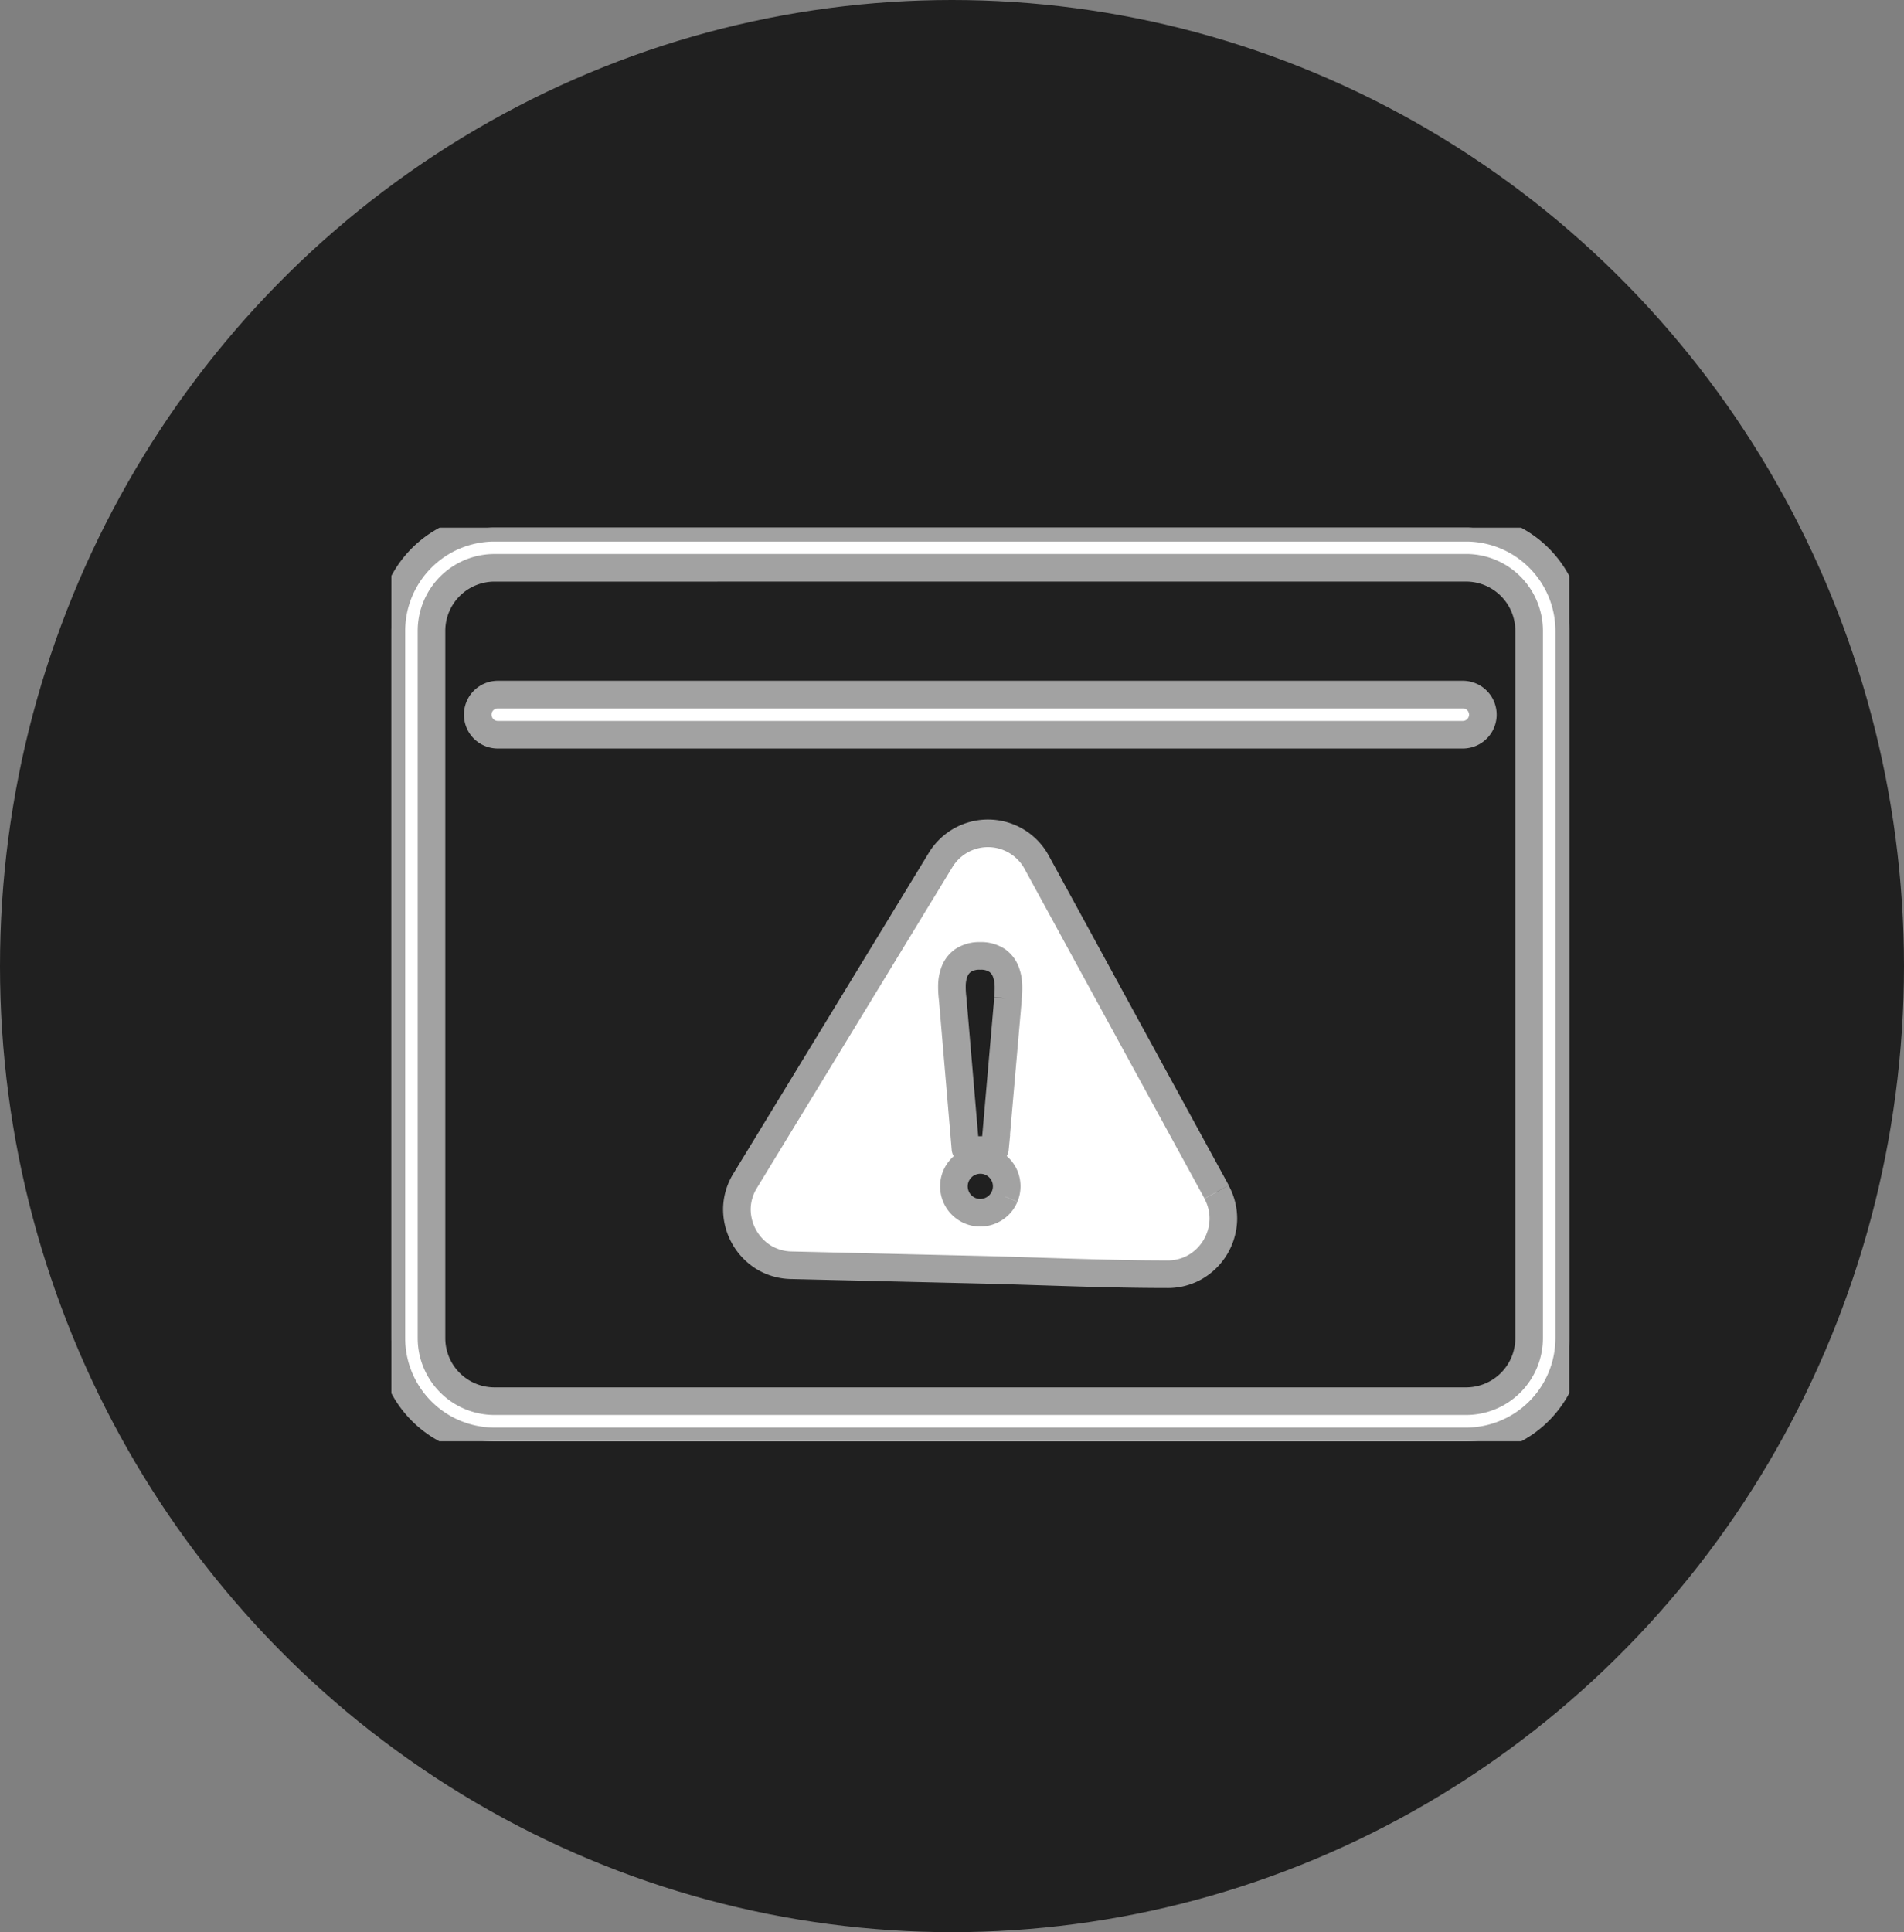
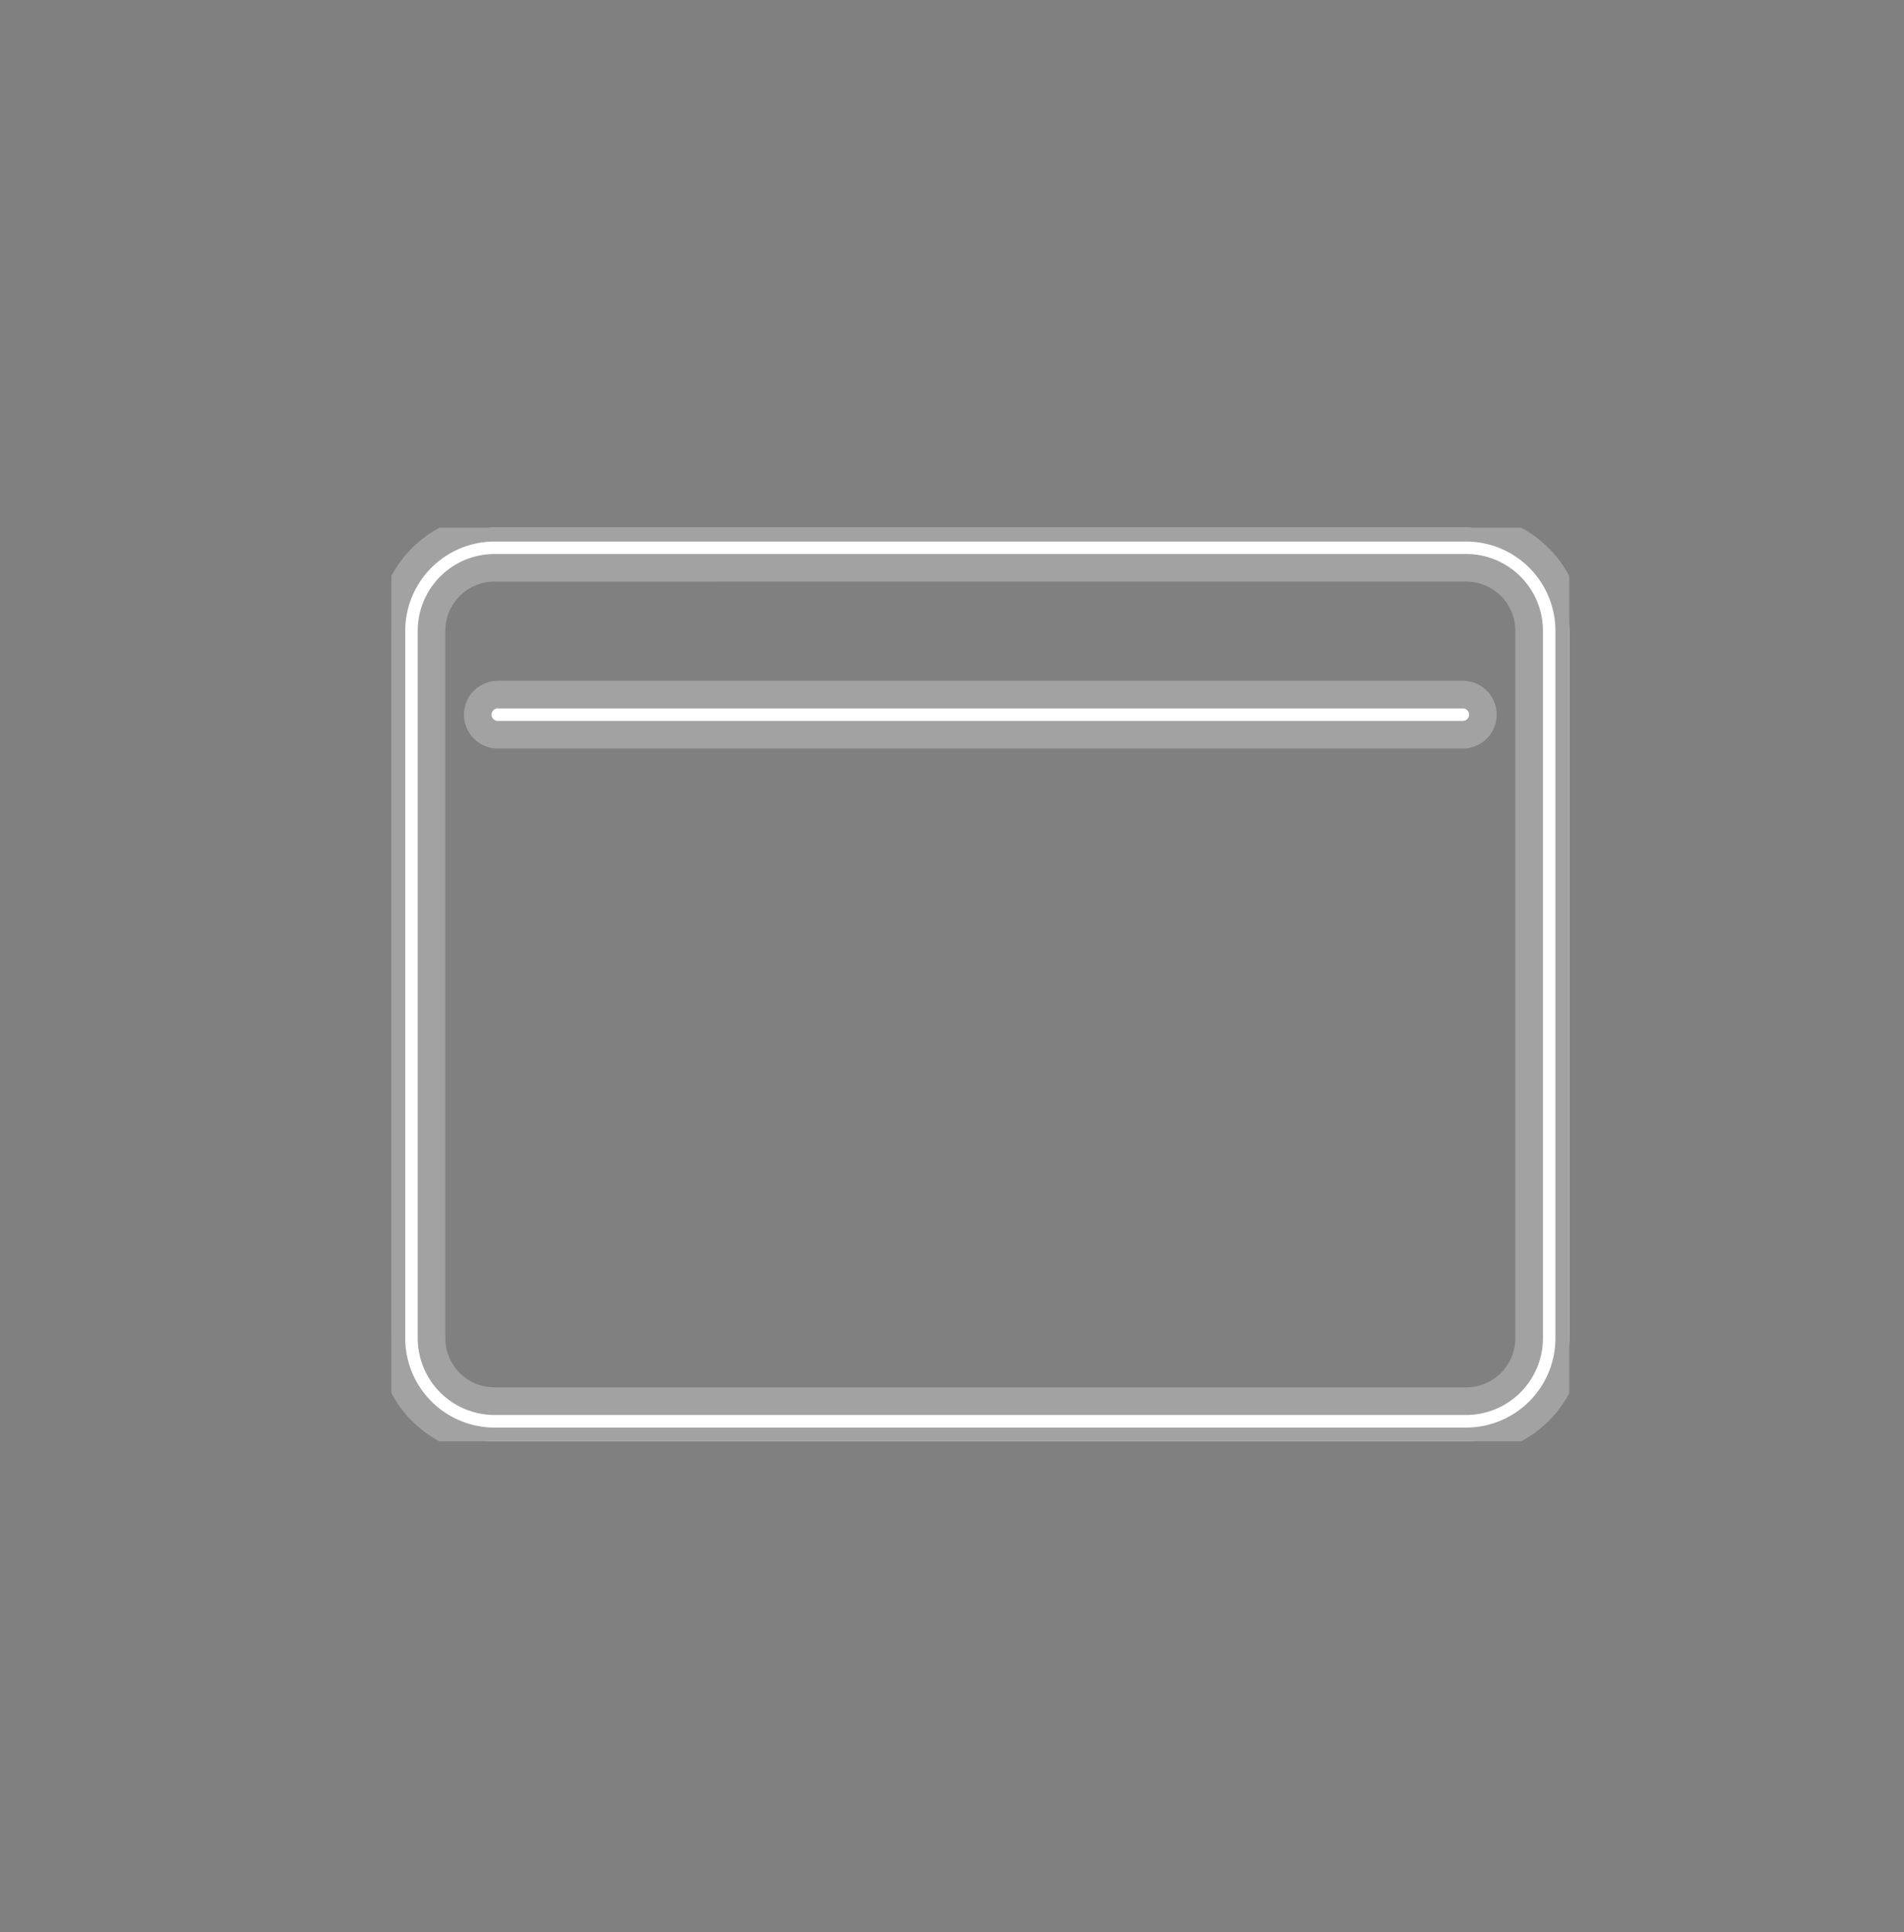
<svg xmlns="http://www.w3.org/2000/svg" width="69" height="70" viewBox="0 0 69 70">
  <rect x="0" y="0" width="69" height="70" fill="#808080" stroke="none" />
  <defs>
    <clipPath id="clip-path">
      <rect id="사각형_1142" data-name="사각형 1142" width="42.685" height="33.099" fill="#fff" stroke="#a2a2a2" stroke-width="1" />
    </clipPath>
  </defs>
  <g id="그룹_2997" data-name="그룹 2997" transform="translate(0.045 0.387)">
-     <ellipse id="타원_104" data-name="타원 104" cx="34.5" cy="35" rx="34.5" ry="35" transform="translate(-0.045 -0.387)" fill="#202020" />
    <g id="그룹_2381" data-name="그룹 2381" transform="translate(14.139 18.73)">
      <g id="그룹_2380" data-name="그룹 2380" transform="translate(0 0)">
        <g id="그룹_2379" data-name="그룹 2379" transform="translate(0 0)" clip-path="url(#clip-path)">
-           <path id="패스_1005" data-name="패스 1005" d="M620.512,546.463l-3.261-5.968-3.258-5.97a2.01,2.01,0,0,0-3.485-.083l-3.538,5.807-.128.21q-1.707,2.8-3.414,5.6h0a1.99,1.99,0,0,0-.3,1,2.052,2.052,0,0,0,.967,1.772,1.989,1.989,0,0,0,1,.29l6.8.161c2.249.054,4.557.164,6.8.164a2,2,0,0,0,1.01-.243,2.047,2.047,0,0,0,1.051-1.725,1.99,1.99,0,0,0-.247-1.009m-7.678.162,0,0a.962.962,0,0,1-.207.309l-.007.006a.968.968,0,0,1-.305.2.959.959,0,0,1-.732,0,.973.973,0,0,1-.3-.2l-.007-.006a.959.959,0,0,1-.208-1.045.971.971,0,0,1,.2-.3l.007-.007a.958.958,0,0,1,1.045-.208l0,0a.957.957,0,0,1,.309.207l.007.007a.988.988,0,0,1,.2.3.962.962,0,0,1,0,.734m.12-7.168-.474,5.44a.052.052,0,0,1-.052.047h-.965a.052.052,0,0,1-.052-.051l-.463-5.431a3.483,3.483,0,0,1-.027-.472,1.5,1.5,0,0,1,.079-.471.884.884,0,0,1,.32-.439l0,0a1.073,1.073,0,0,1,.628-.169,1.046,1.046,0,0,1,.622.172.894.894,0,0,1,.318.44,1.526,1.526,0,0,1,.082.471,3.49,3.49,0,0,1-.02.464" transform="translate(-590.606 -522.4)" fill="#fff" stroke="#a2a2a2" stroke-width="1" fill-rule="evenodd" />
          <path id="패스_1006" data-name="패스 1006" d="M38.948,33.1H3.734A3.74,3.74,0,0,1,0,29.362V3.733A3.74,3.74,0,0,1,3.734,0H38.948a3.74,3.74,0,0,1,3.735,3.735V29.362A3.74,3.74,0,0,1,38.948,33.1M3.734,1.452A2.284,2.284,0,0,0,1.453,3.733V29.362a2.284,2.284,0,0,0,2.282,2.282H38.948a2.284,2.284,0,0,0,2.282-2.282V3.733a2.284,2.284,0,0,0-2.282-2.282Z" transform="translate(0.001 0.002)" fill="#fff" stroke="#a2a2a2" stroke-width="1" />
          <path id="패스_1007" data-name="패스 1007" d="M186.385,292.625H151.414a.727.727,0,0,1,0-1.454h34.971a.727.727,0,0,1,0,1.454" transform="translate(-147.557 -285.124)" fill="#fff" stroke="#a2a2a2" stroke-width="1" />
        </g>
      </g>
    </g>
  </g>
</svg>